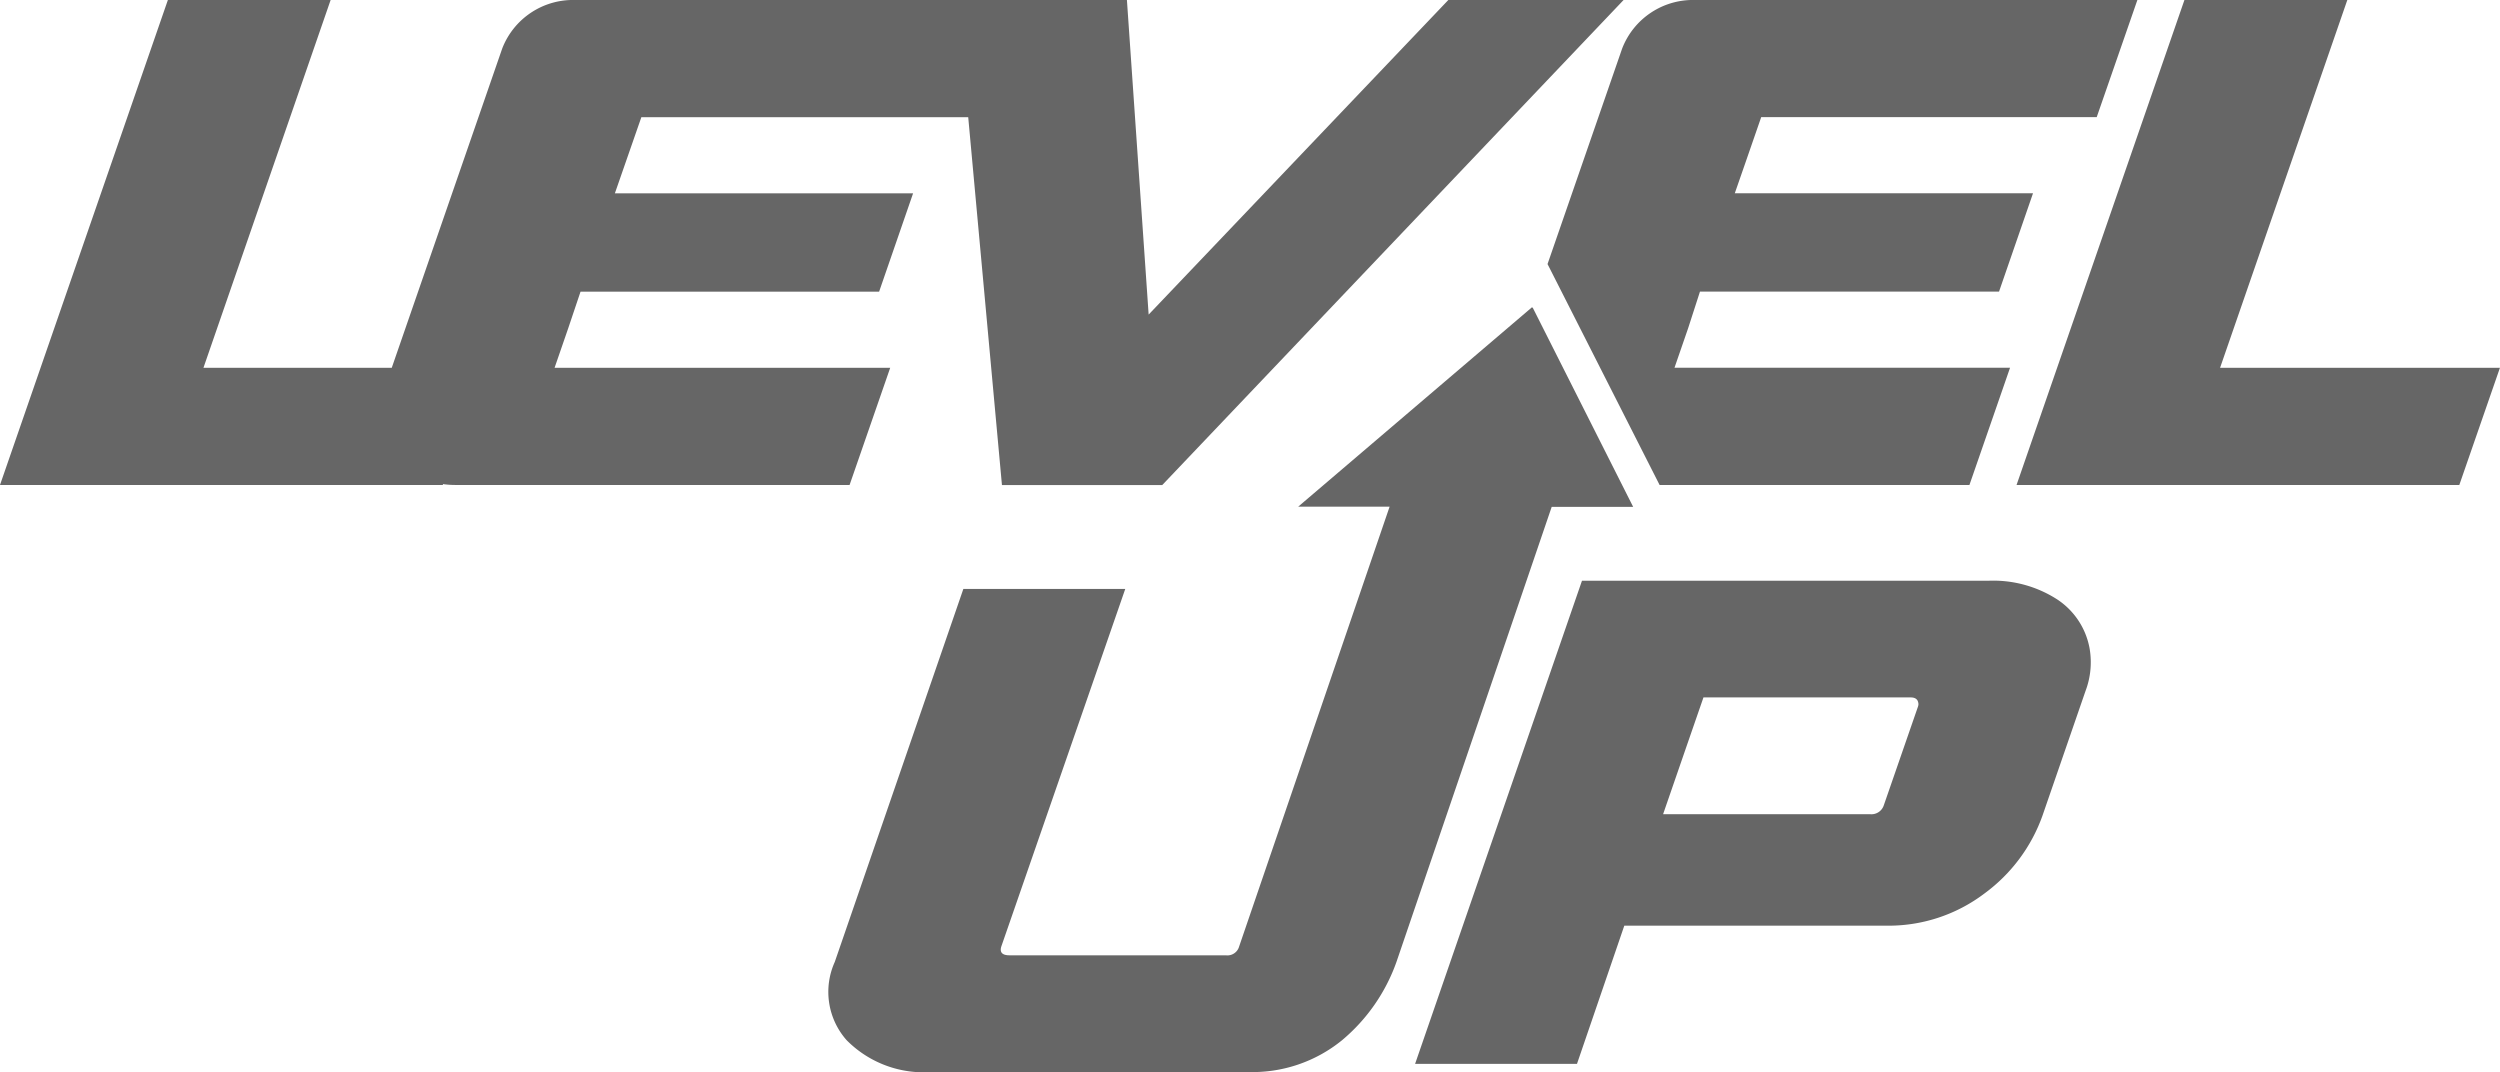
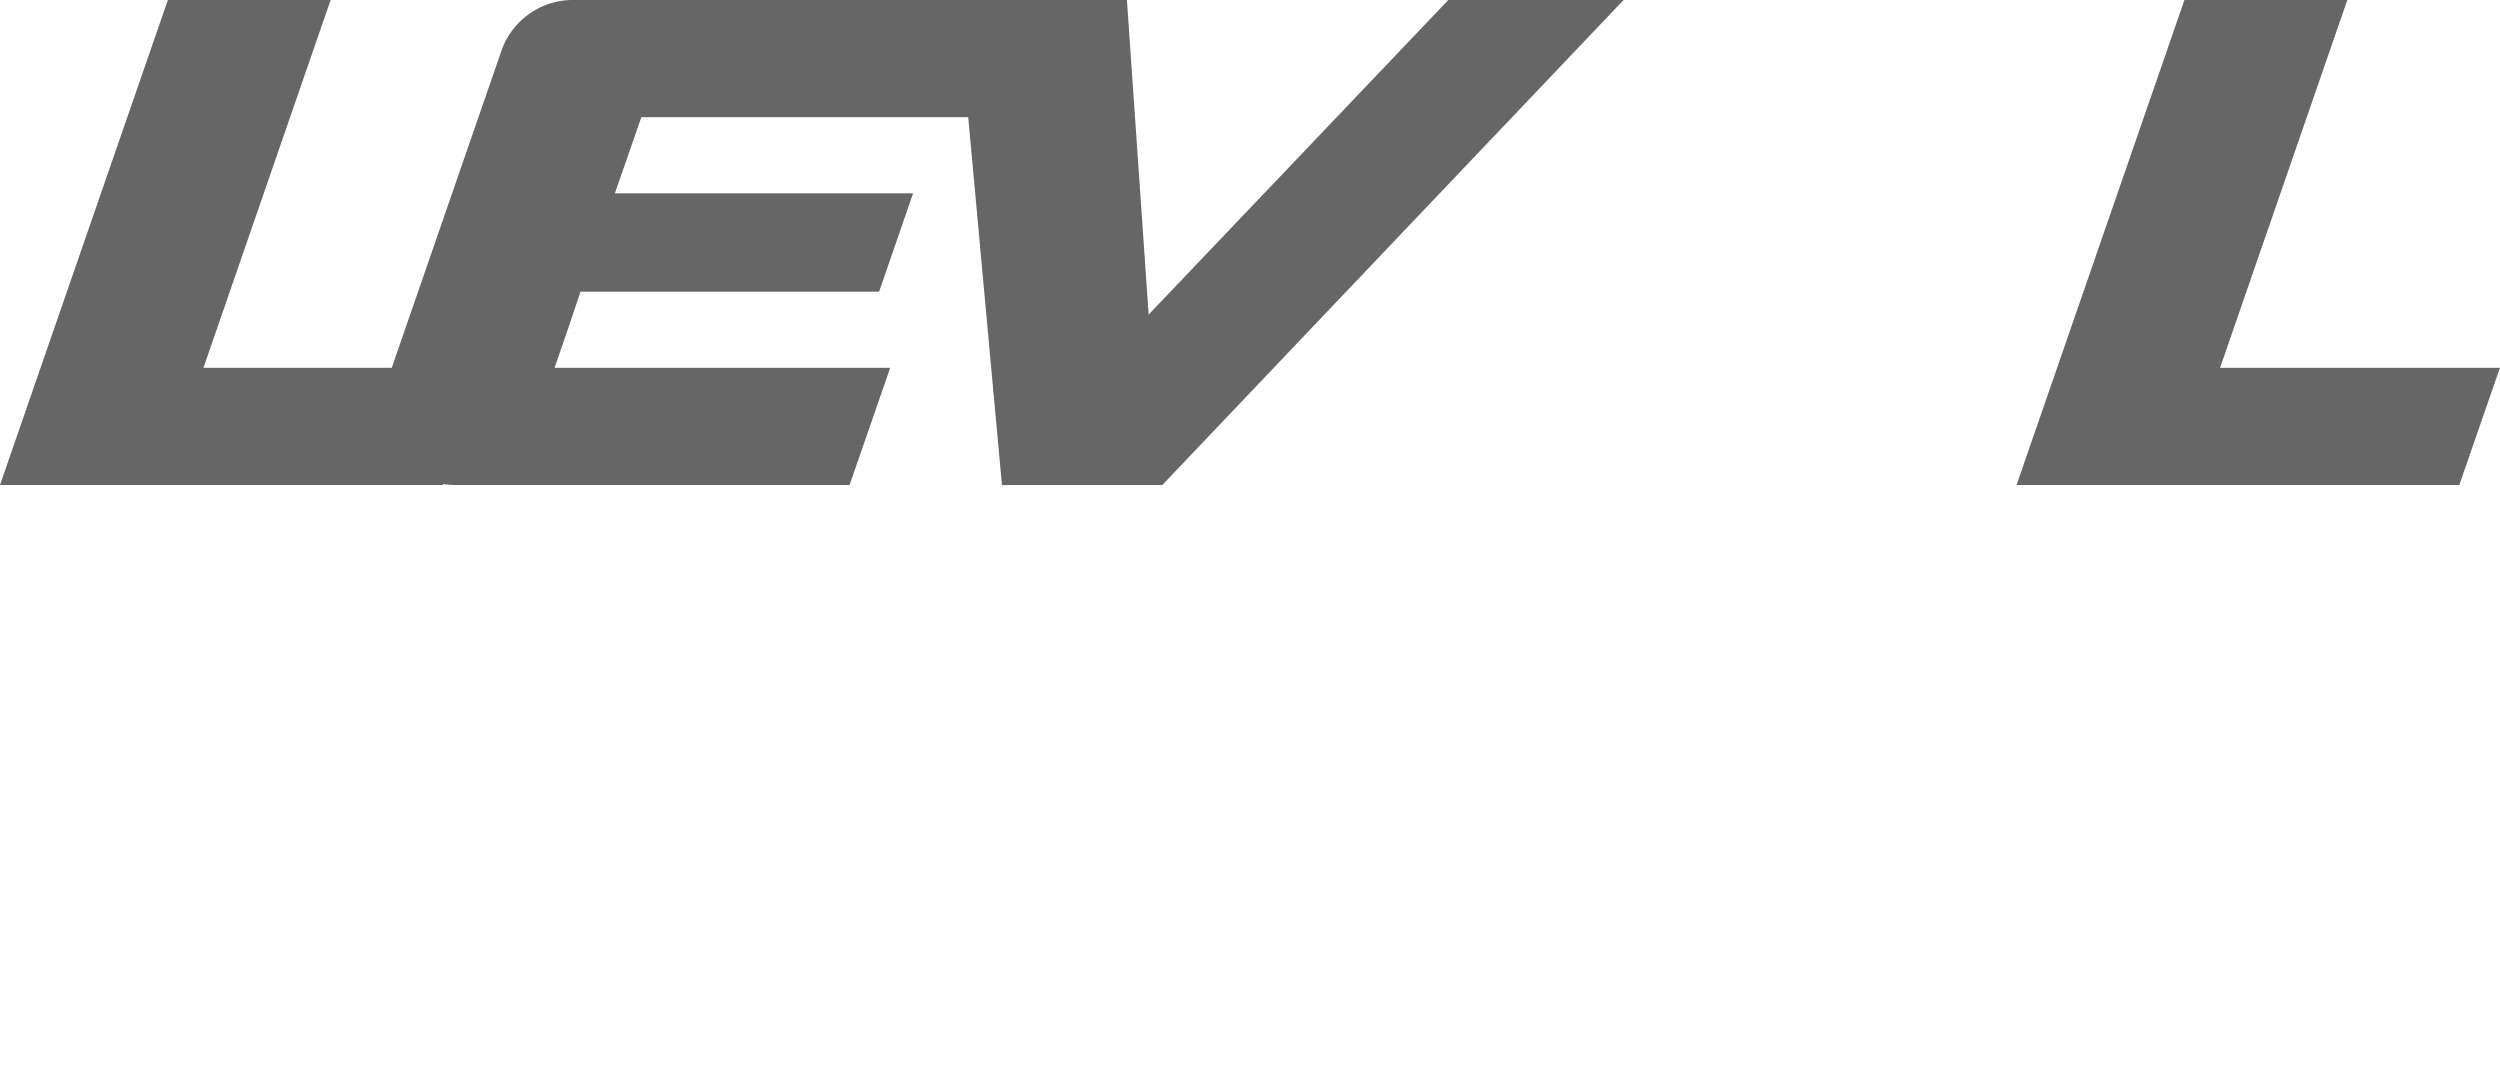
<svg xmlns="http://www.w3.org/2000/svg" id="logo-levelup-light" width="150.41" height="64.498" viewBox="0 0 150.41 64.498">
  <path id="Path_1262" data-name="Path 1262" d="M339.95,22.129,347.606,0h-9.8l-10.1,29.178h26.638l2.444-7.049Z" transform="translate(-206.382)" fill="#666" />
  <path id="Path_1263" data-name="Path 1263" d="M53.558,22.129H33.365l.822-2.381.74-2.2H52.891l2.044-5.916H36.993l.6-1.725.989-2.843h0l0-.011h19.67l2.029,22.129h9.645L97.682,0H87.137L69.107,18.926,67.8,0H34.6a4.568,4.568,0,0,0-4.384,2.917L23.569,22.129H12.24L19.892,0H10.1L0,29.178H26.638l.019-.052a5.191,5.191,0,0,0,.726.052H51.114Z" fill="#666" />
-   <path id="Path_1264" data-name="Path 1264" d="M268.6,95.5a7.1,7.1,0,0,0-4.15-1.129H240L229.96,123.437H239.7l2.847-8.315h15.7a9.556,9.556,0,0,0,5.968-1.936,9.943,9.943,0,0,0,3.491-4.683l2.592-7.508a4.875,4.875,0,0,0,.244-2.543A4.481,4.481,0,0,0,268.6,95.5Zm-8.375,6.416-2.07,5.976a.781.781,0,0,1-.8.526H244.88l1.414-4.095,1.011-2.921,0-.011h12.473q.4,0,.455.322A.356.356,0,0,1,260.223,101.915Z" transform="translate(-144.822 -59.431)" fill="#666" />
-   <path id="Path_1265" data-name="Path 1265" d="M183.055,61.943l-6.05-12-.011.033-.022-.041-14.069,12h5.5L159.349,88.4a.732.732,0,0,1-.8.526H145.532c-.429,0-.6-.174-.492-.526L152.5,66.882h-9.741l-7.738,22.447a4.382,4.382,0,0,0,.711,4.7,6.525,6.525,0,0,0,5.135,1.918h18.982a8.534,8.534,0,0,0,5.7-1.918,10.872,10.872,0,0,0,3.265-4.7l9.341-27.382h4.906Z" transform="translate(-84.799 -31.451)" fill="#666" />
-   <path id="Path_1266" data-name="Path 1266" d="M251.48,15.887l6.742,13.291h18.641l2.444-7.053H259.118l.822-2.381.711-2.2h17.993l2.044-5.916H262.746l.6-1.725.985-2.843,0-.011h20.189L286.967,0H260.354a4.568,4.568,0,0,0-4.384,2.917Z" transform="translate(-158.374)" fill="#666" />
</svg>